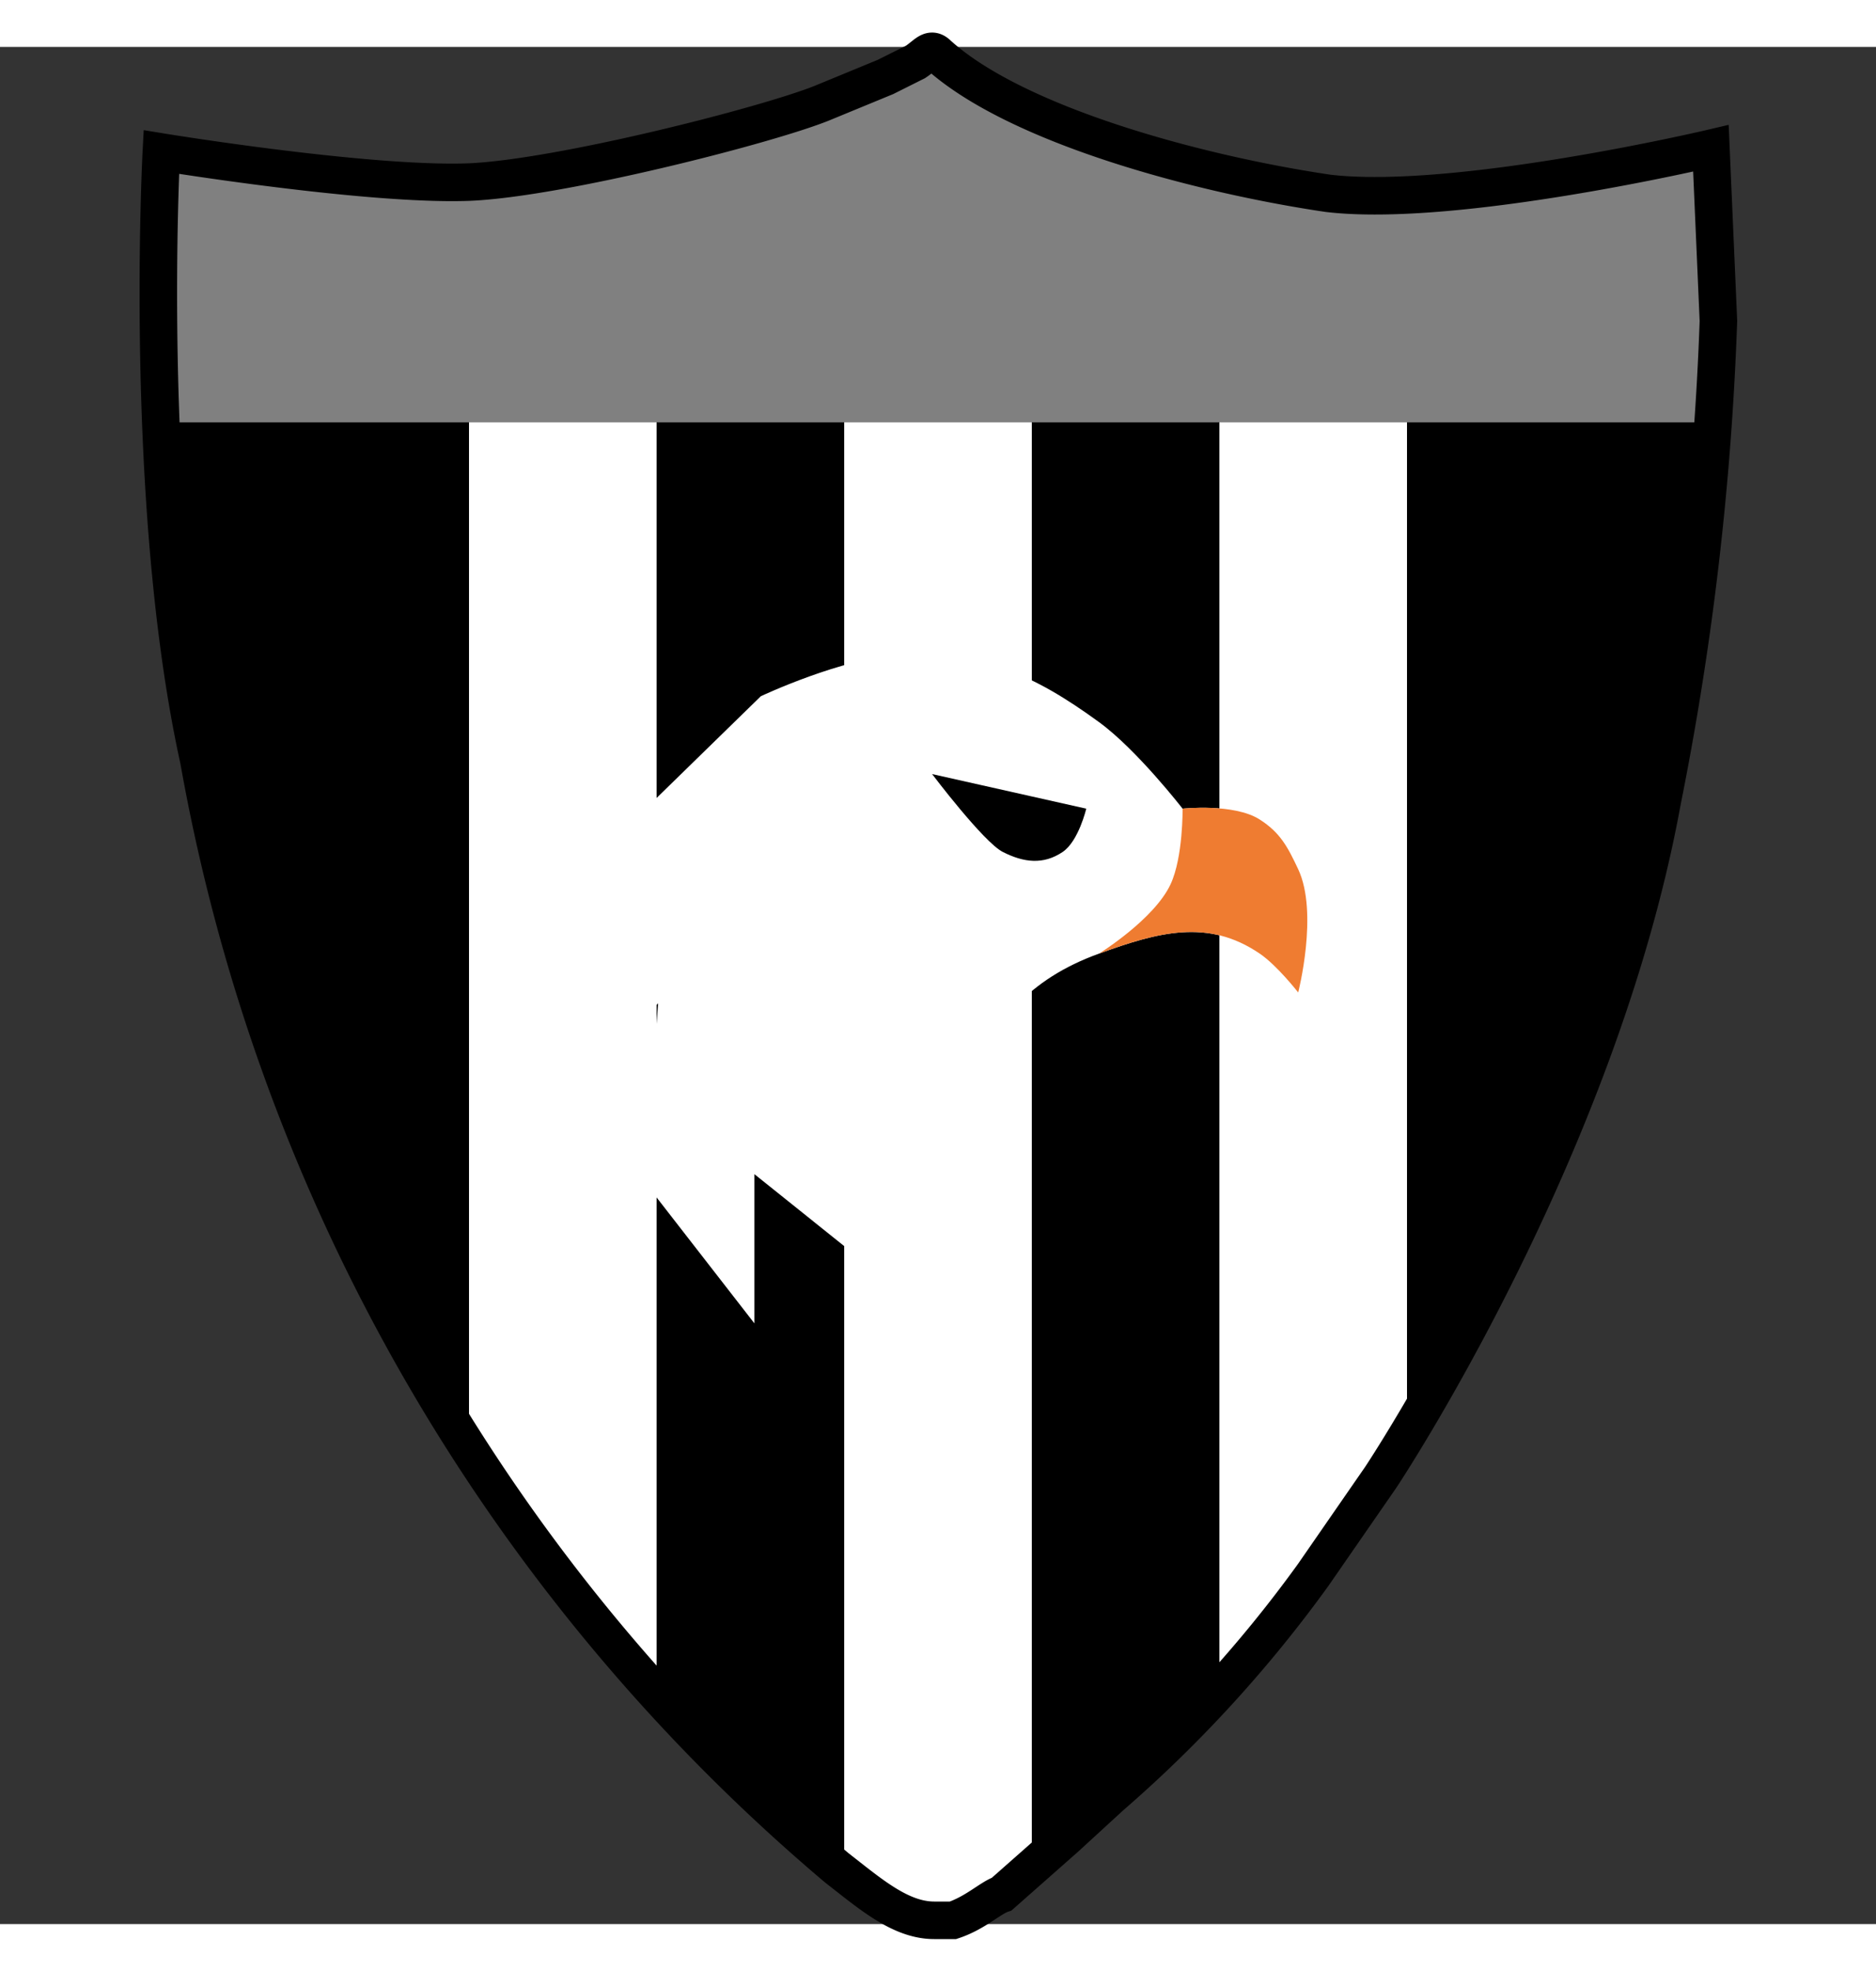
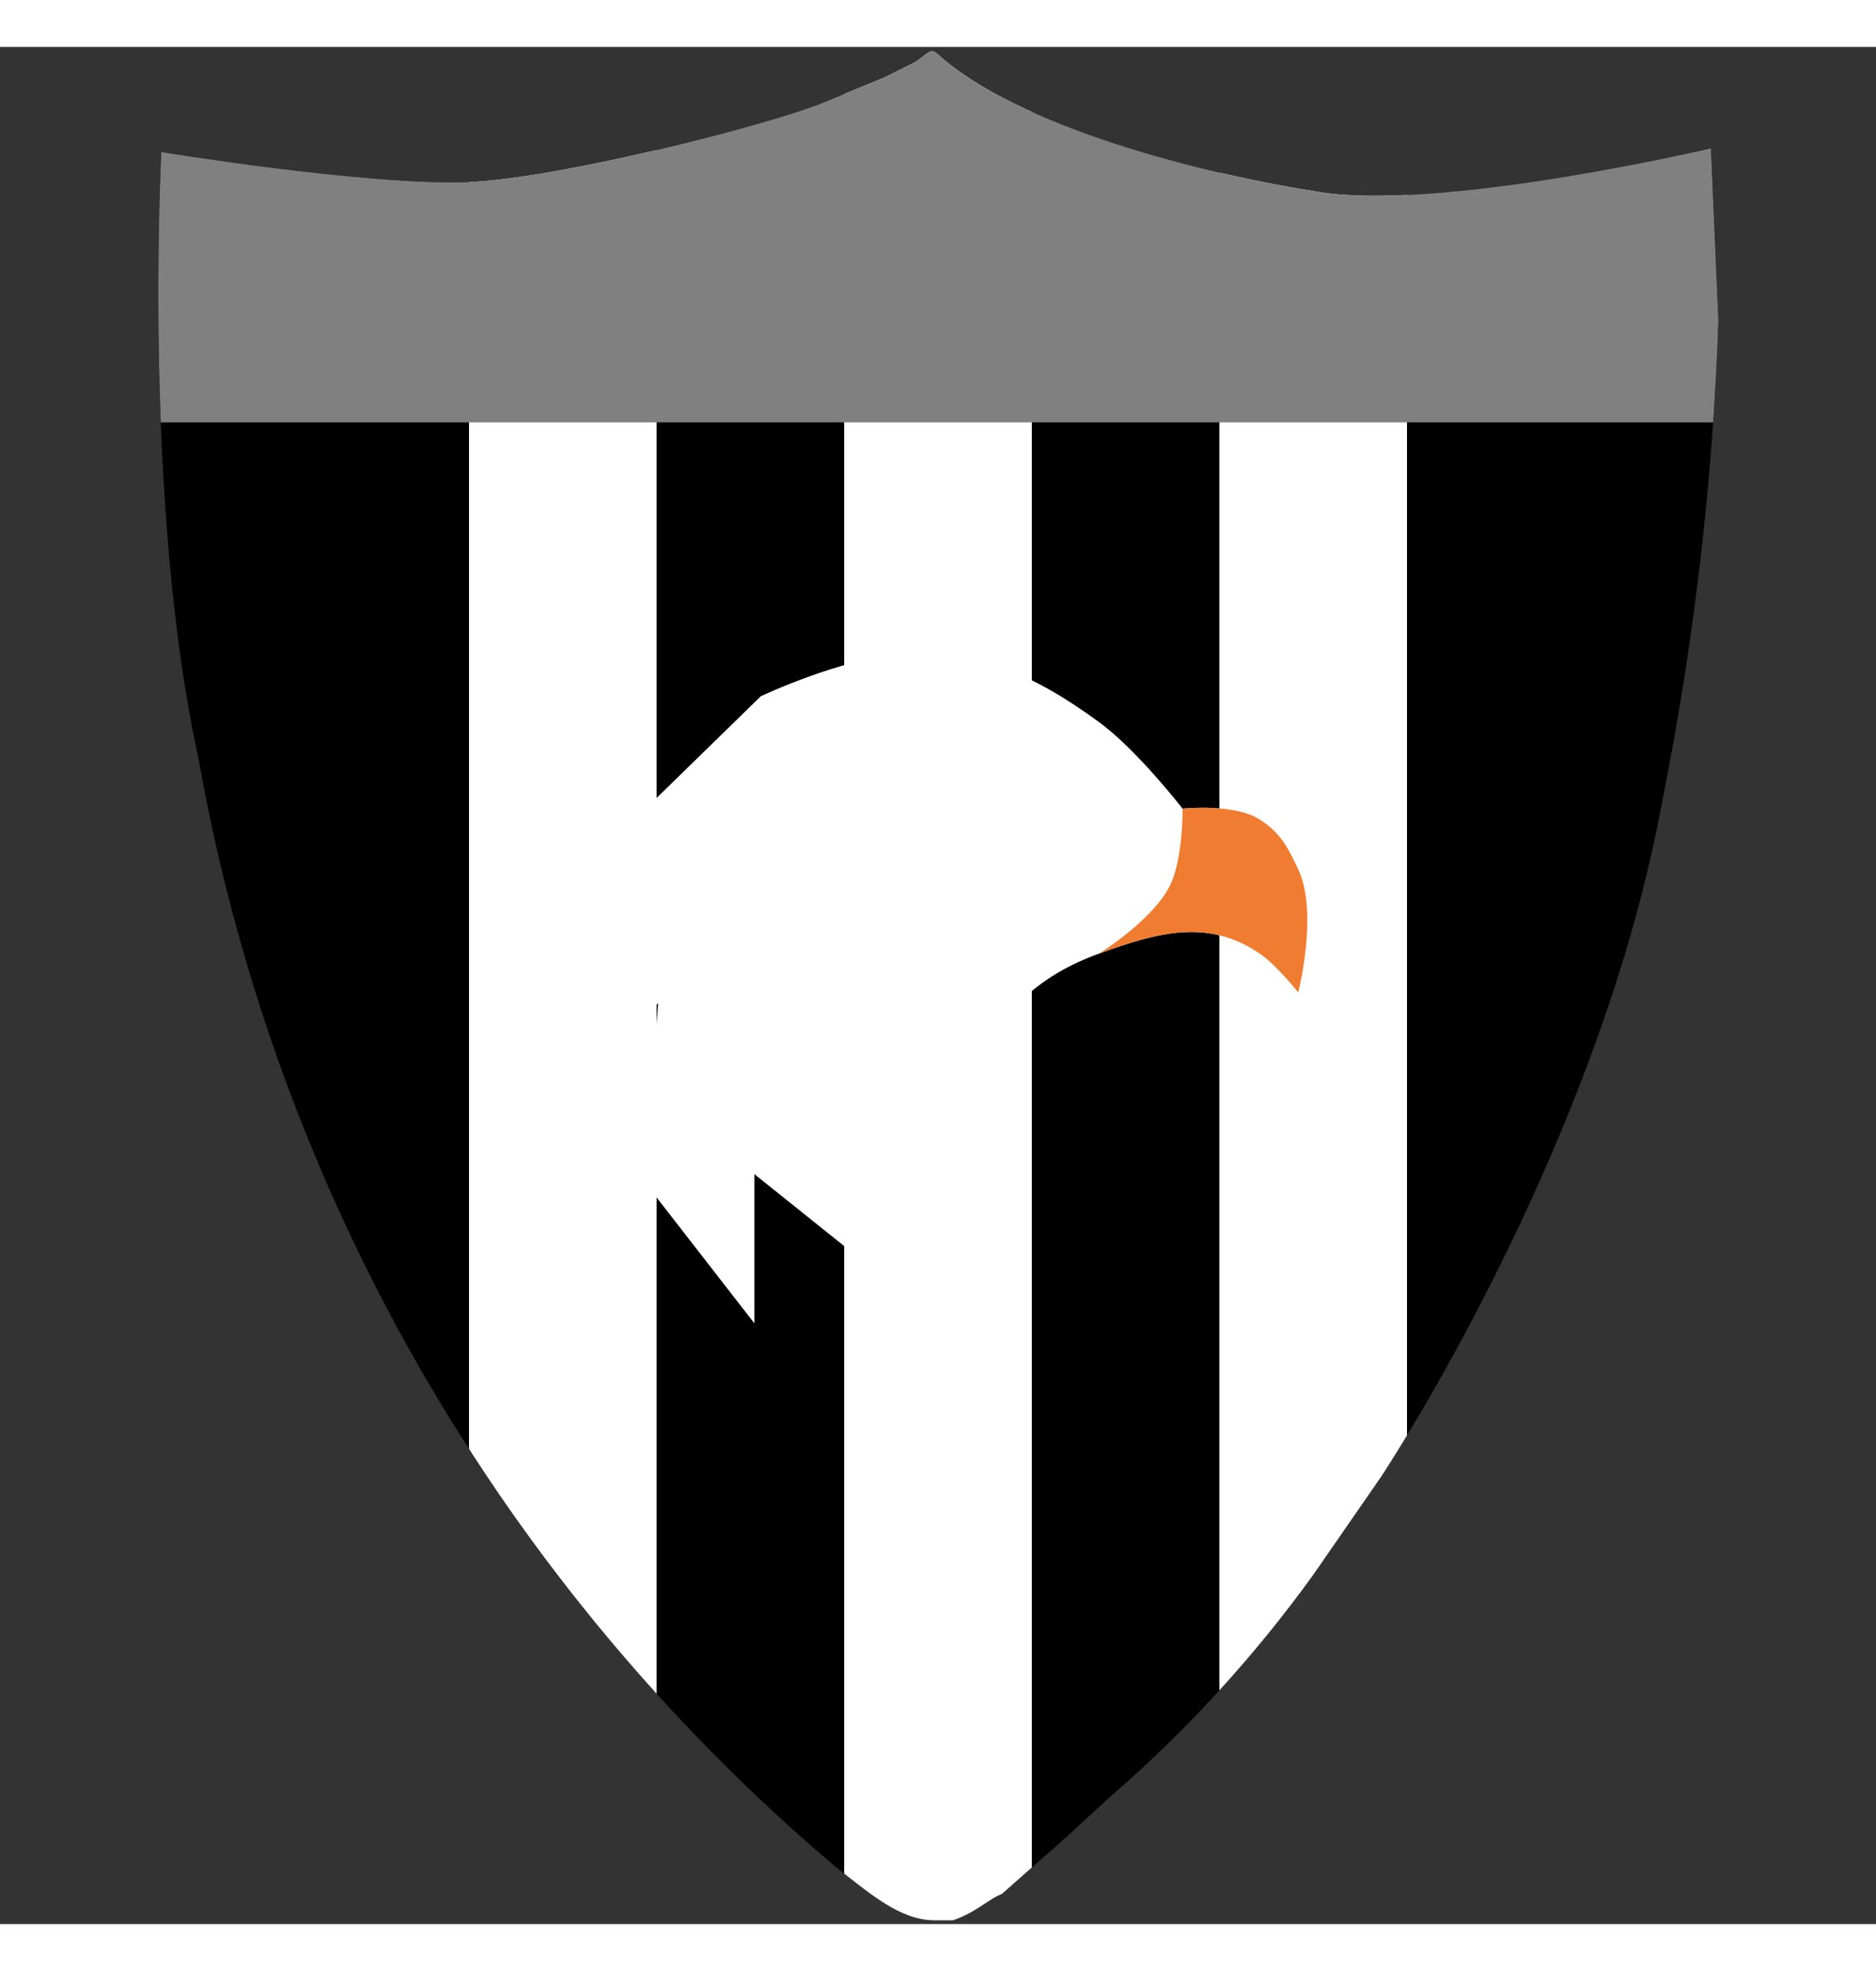
<svg xmlns="http://www.w3.org/2000/svg" width="500px" height="525px" viewBox="0 0 500 500" preserveAspectRatio="xMidYMid meet">
  <rect x="0" y="0" width="500" height="500" fill="#333333" stroke="none" />
  <defs>
    <clipPath id="formato">
      <path d="M125 36c-27 1-82-8-82-8s-5 94 10 162a501 501 0 0 0 170 295c9 7 17 14 26 14h5c6-2 10-6 13-7l17-15 12-11a346 346 0 0 0 54-59l18-26s58-87 75-180a791 791 0 0 0 15-128l-2-46s-68 16-102 12c-34-5-83-18-104-37-2-2-3 0-6 2l-8 4-17 7c-15 6-70 20-94 21z" />
    </clipPath>
  </defs>
  <g id="fundo" fill="#000000" x="0">
    <path d="M125 36c-27 1-82-8-82-8s-5 94 10 162a501 501 0 0 0 170 295c9 7 17 14 26 14h5c6-2 10-6 13-7l17-15 12-11a346 346 0 0 0 54-59l18-26s58-87 75-180a791 791 0 0 0 15-128l-2-46s-68 16-102 12c-34-5-83-18-104-37-2-2-3 0-6 2l-8 4-17 7c-15 6-70 20-94 21z" />
  </g>
  <g id="estampa1" fill="#ffffff" x="0" clip-path="url(#formato)">
    <g>
      <rect x="125" width="50" height="100%" />
      <rect x="225" width="50" height="100%" />
      <rect x="325" width="50" height="100%" />
    </g>
    <rect id="estampa2" width="500" height="100" fill="#808080" />
  </g>
  <g id="borda" fill="none" stroke="#000000" stroke-width="10" x="0">
-     <path d="M125 36c-27 1-82-8-82-8s-5 94 10 162a501 501 0 0 0 170 295c9 7 17 14 26 14h5c6-2 10-6 13-7l17-15 12-11a346 346 0 0 0 54-59l18-26s58-87 75-180a791 791 0 0 0 15-128l-2-46s-68 16-102 12c-34-5-83-18-104-37-2-2-3 0-6 2l-8 4-17 7c-15 6-70 20-94 21z" />
-   </g>
+     </g>
  <g id="adorno" transform="scale(2) translate(64, 65)" data-nome="aguia colorido">
    <path fill-rule="evenodd" clip-rule="evenodd" d="M82.468 55.748C90.323 52.897 96.955 51.049 103.865 55.748C106.221 57.35 109 60.932 109 60.932C109 60.932 111.732 50.315 109 44.514C107.605 41.553 106.623 39.652 103.865 37.89C100.451 35.71 93.594 36.45 93.594 36.45C93.594 36.45 87.522 28.614 82.468 24.929C73.634 18.488 66.86 15.575 55.935 16C48.39 16.293 37.391 21.473 37.391 21.473L12 46.243H22.841L12 60.932V75.045L23.697 62.372L21.985 86.278L36.535 105V85.126L61.356 105C61.356 105 58.363 84.74 63.923 73.893C68.545 64.876 72.943 59.204 82.468 55.748Z" fill="white" />
    <path d="M82.468 55.747C90.323 52.897 96.955 51.048 103.865 55.747C106.221 57.349 109 60.931 109 60.931C109 60.931 111.732 50.314 109 44.514C107.605 41.553 106.623 39.651 103.865 37.889C100.451 35.709 93.594 36.449 93.594 36.449C93.594 36.449 93.674 42.896 92 46.5C89.815 51.204 82.468 55.747 82.468 55.747Z" fill="#EF7C31" />
-     <path d="M80.756 36.45L60.215 31.842C60.215 31.842 67.071 40.91 69.629 42.211C72.41 43.625 75.033 43.957 77.618 42.211C79.74 40.776 80.756 36.45 80.756 36.45Z" fill="black" />
  </g>
</svg>